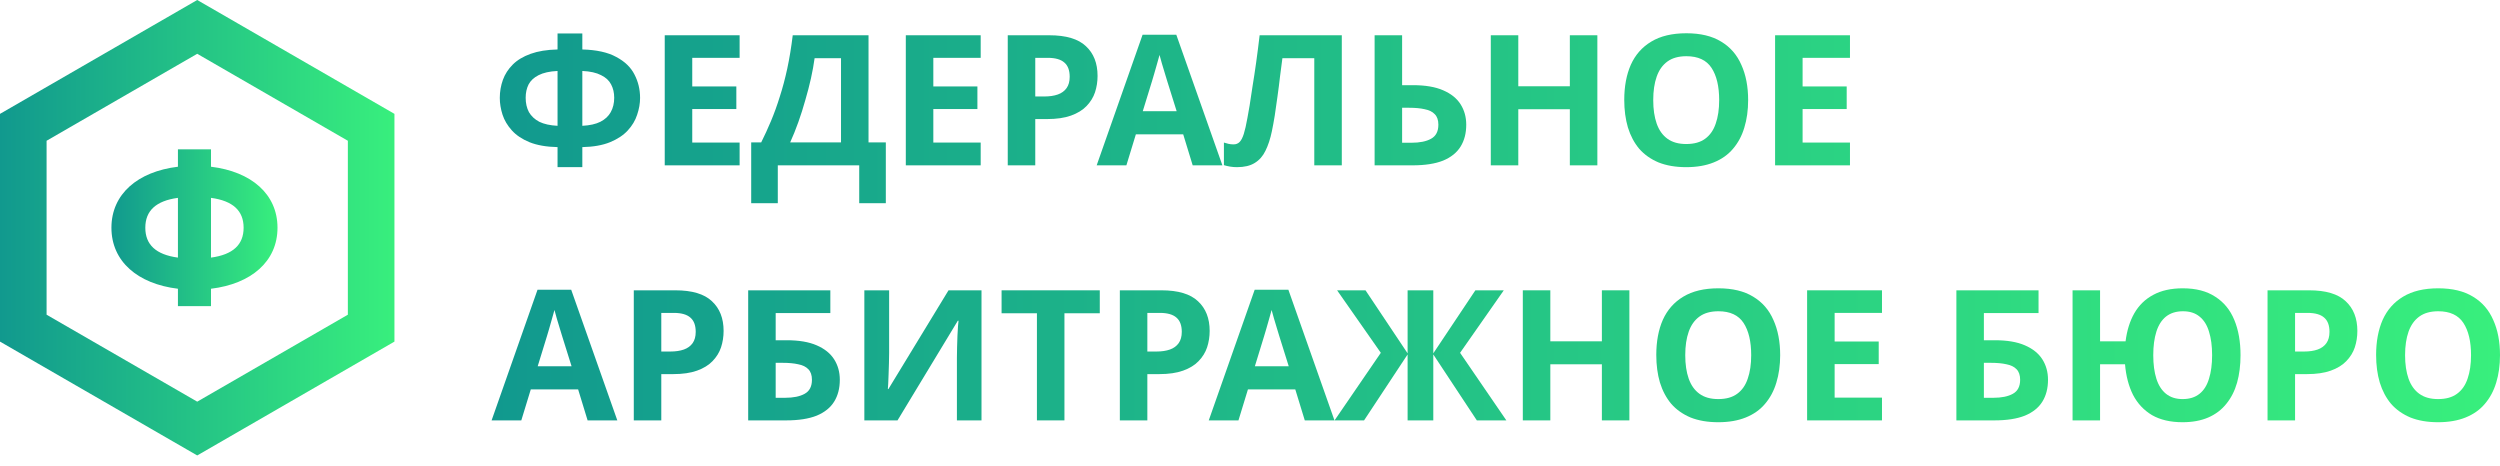
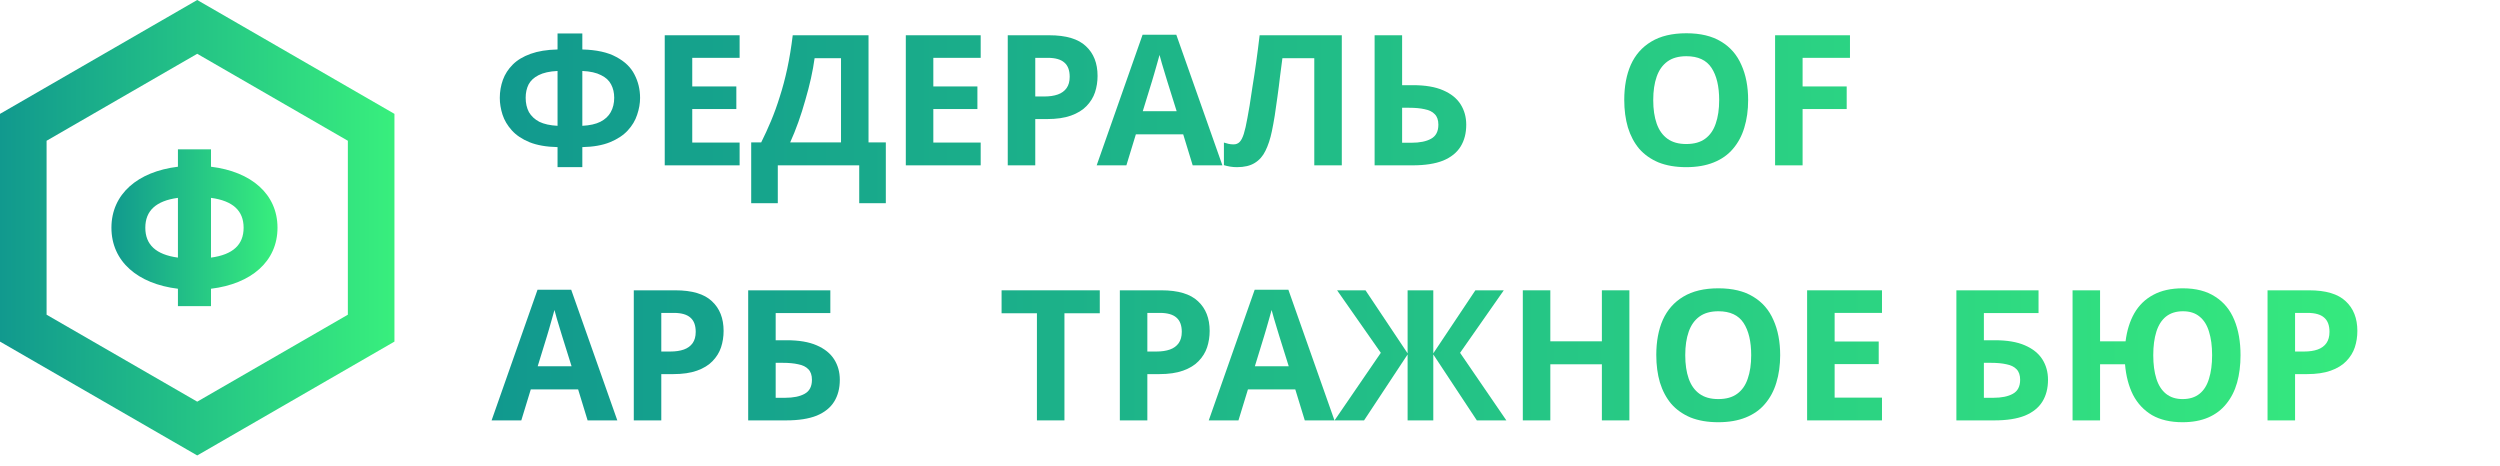
<svg xmlns="http://www.w3.org/2000/svg" width="161" height="30" viewBox="0 0 161 30" fill="none">
  <g id="full logo">
    <g id="logo">
      <path id="Polygon 1" d="M1.5 8.199L12.701 1.732L23.902 8.199V21.133L12.701 27.599L1.5 21.133V8.199Z" stroke="url(#paint0_linear_598_5829)" stroke-width="3" />
      <path id="Ð¤" d="M17.871 14.666C17.871 16.835 16.18 18.281 13.588 18.595V19.714H11.459V18.595C8.867 18.281 7.176 16.835 7.176 14.666C7.176 12.497 8.867 11.051 11.459 10.737V9.618H13.588V10.737C16.18 11.051 17.871 12.497 17.871 14.666ZM9.358 14.666C9.358 15.757 10.041 16.398 11.459 16.59V12.742C10.041 12.933 9.358 13.575 9.358 14.666ZM13.588 16.59C15.006 16.398 15.689 15.757 15.689 14.666C15.689 13.575 15.006 12.933 13.588 12.742V16.59Z" fill="url(#paint1_linear_598_5829)" />
    </g>
    <g id="Ð¤ÐµÐ´ÐµÑÐ°Ð»ÑÐ½Ð¾Ðµ ÐÑÐ±Ð¸ÑÑÐ°Ð¶Ð½Ð¾Ðµ ÐÑÑÐ¾">
      <path d="M37.502 2.153V3.186C38.417 3.209 39.144 3.37 39.684 3.667C40.232 3.956 40.623 4.332 40.857 4.793C41.1 5.255 41.221 5.759 41.221 6.307C41.221 6.659 41.158 7.018 41.033 7.386C40.916 7.754 40.713 8.094 40.423 8.407C40.142 8.712 39.762 8.962 39.285 9.158C38.808 9.353 38.214 9.459 37.502 9.474V10.765H35.906V9.474C35.187 9.459 34.584 9.353 34.099 9.158C33.622 8.962 33.243 8.708 32.961 8.395C32.68 8.082 32.48 7.746 32.363 7.386C32.246 7.018 32.187 6.659 32.187 6.307C32.187 5.9 32.254 5.513 32.386 5.145C32.519 4.778 32.731 4.449 33.02 4.16C33.309 3.87 33.693 3.639 34.17 3.467C34.647 3.295 35.226 3.201 35.906 3.186V2.153H37.502ZM35.906 4.57C35.398 4.594 34.991 4.684 34.686 4.84C34.389 4.989 34.174 5.188 34.041 5.438C33.916 5.689 33.853 5.974 33.853 6.295C33.853 6.647 33.923 6.956 34.064 7.222C34.213 7.48 34.436 7.687 34.733 7.844C35.038 7.992 35.429 8.078 35.906 8.102V4.57ZM37.502 8.102C37.979 8.078 38.366 7.992 38.663 7.844C38.968 7.687 39.191 7.48 39.332 7.222C39.481 6.956 39.555 6.647 39.555 6.295C39.555 5.974 39.489 5.689 39.356 5.438C39.23 5.188 39.015 4.989 38.71 4.84C38.413 4.684 38.01 4.594 37.502 4.57V8.102Z" fill="url(#paint2_linear_598_5829)" />
      <path d="M47.631 10.648H42.809V2.271H47.631V3.725H44.581V5.567H47.42V7.022H44.581V9.181H47.631V10.648Z" fill="url(#paint3_linear_598_5829)" />
      <path d="M55.933 2.271V9.169H57.047V13.088H55.334V10.648H50.09V13.088H48.377V9.169H49.022C49.241 8.731 49.453 8.27 49.656 7.785C49.859 7.3 50.047 6.78 50.219 6.225C50.399 5.669 50.559 5.067 50.7 4.418C50.841 3.761 50.958 3.045 51.052 2.271H55.933ZM52.46 3.749C52.405 4.156 52.327 4.59 52.225 5.051C52.124 5.505 52.002 5.97 51.862 6.447C51.729 6.925 51.58 7.394 51.416 7.855C51.252 8.317 51.075 8.755 50.888 9.169H54.161V3.749H52.46Z" fill="url(#paint4_linear_598_5829)" />
      <path d="M63.156 10.648H58.334V2.271H63.156V3.725H60.106V5.567H62.945V7.022H60.106V9.181H63.156V10.648Z" fill="url(#paint5_linear_598_5829)" />
      <path d="M67.574 2.271C68.654 2.271 69.44 2.505 69.933 2.975C70.433 3.436 70.683 4.074 70.683 4.887C70.683 5.255 70.629 5.607 70.519 5.943C70.41 6.271 70.226 6.569 69.968 6.835C69.717 7.093 69.385 7.296 68.97 7.445C68.556 7.593 68.044 7.668 67.433 7.668H66.671V10.648H64.899V2.271H67.574ZM67.48 3.725H66.671V6.213H67.257C67.594 6.213 67.883 6.17 68.126 6.084C68.368 5.998 68.556 5.861 68.689 5.673C68.822 5.485 68.888 5.243 68.888 4.946C68.888 4.531 68.775 4.226 68.548 4.031C68.321 3.827 67.965 3.725 67.48 3.725Z" fill="url(#paint6_linear_598_5829)" />
      <path d="M76.809 10.648L76.199 8.653H73.149L72.539 10.648H70.626L73.583 2.235H75.753L78.722 10.648H76.809ZM75.167 5.216C75.128 5.083 75.077 4.914 75.014 4.711C74.952 4.508 74.889 4.3 74.826 4.089C74.764 3.878 74.713 3.694 74.674 3.538C74.635 3.694 74.58 3.89 74.51 4.124C74.447 4.351 74.385 4.57 74.322 4.781C74.267 4.985 74.224 5.129 74.193 5.216L73.594 7.163H75.777L75.167 5.216Z" fill="url(#paint7_linear_598_5829)" />
      <path d="M86.412 10.648H84.64V3.749H82.587C82.54 4.109 82.489 4.5 82.434 4.922C82.387 5.345 82.332 5.775 82.27 6.213C82.215 6.643 82.156 7.054 82.094 7.445C82.031 7.828 81.969 8.168 81.906 8.465C81.805 8.95 81.668 9.365 81.496 9.709C81.331 10.053 81.1 10.315 80.803 10.495C80.514 10.675 80.135 10.765 79.665 10.765C79.509 10.765 79.36 10.753 79.219 10.73C79.079 10.706 78.946 10.675 78.82 10.636V9.181C78.922 9.212 79.02 9.24 79.114 9.263C79.216 9.287 79.325 9.298 79.442 9.298C79.599 9.298 79.728 9.248 79.829 9.146C79.931 9.044 80.021 8.872 80.099 8.63C80.178 8.379 80.256 8.035 80.334 7.597C80.373 7.41 80.42 7.144 80.475 6.799C80.53 6.447 80.592 6.037 80.662 5.567C80.741 5.09 80.819 4.574 80.897 4.019C80.975 3.456 81.05 2.873 81.12 2.271H86.412V10.648Z" fill="url(#paint8_linear_598_5829)" />
      <path d="M88.525 10.648V2.271H90.296V5.485H91C91.79 5.485 92.436 5.595 92.936 5.814C93.445 6.033 93.82 6.334 94.062 6.717C94.305 7.101 94.426 7.539 94.426 8.031C94.426 8.579 94.305 9.048 94.062 9.439C93.82 9.83 93.445 10.132 92.936 10.343C92.428 10.546 91.771 10.648 90.965 10.648H88.525ZM90.895 9.193C91.434 9.193 91.857 9.107 92.162 8.935C92.475 8.763 92.631 8.462 92.631 8.031C92.631 7.734 92.553 7.507 92.396 7.351C92.248 7.194 92.033 7.089 91.751 7.034C91.477 6.971 91.145 6.94 90.754 6.94H90.296V9.193H90.895Z" fill="url(#paint9_linear_598_5829)" />
-       <path d="M102.87 10.648H101.098V7.034H97.778V10.648H96.007V2.271H97.778V5.556H101.098V2.271H102.87V10.648Z" fill="url(#paint10_linear_598_5829)" />
      <path d="M112.58 6.447C112.58 7.097 112.498 7.687 112.334 8.219C112.178 8.743 111.935 9.197 111.607 9.58C111.286 9.963 110.871 10.257 110.363 10.46C109.862 10.663 109.272 10.765 108.591 10.765C107.911 10.765 107.316 10.663 106.808 10.46C106.307 10.249 105.893 9.955 105.564 9.58C105.244 9.197 105.001 8.739 104.837 8.207C104.681 7.675 104.602 7.085 104.602 6.436C104.602 5.567 104.743 4.813 105.025 4.171C105.314 3.53 105.752 3.033 106.339 2.681C106.933 2.321 107.688 2.142 108.603 2.142C109.51 2.142 110.257 2.321 110.844 2.681C111.431 3.033 111.865 3.534 112.146 4.183C112.436 4.824 112.58 5.579 112.58 6.447ZM106.468 6.447C106.468 7.034 106.542 7.539 106.691 7.961C106.839 8.383 107.07 8.708 107.383 8.935C107.696 9.162 108.099 9.275 108.591 9.275C109.1 9.275 109.507 9.162 109.812 8.935C110.124 8.708 110.351 8.383 110.492 7.961C110.641 7.539 110.715 7.034 110.715 6.447C110.715 5.564 110.551 4.871 110.222 4.371C109.894 3.87 109.354 3.62 108.603 3.62C108.103 3.62 107.696 3.733 107.383 3.96C107.07 4.187 106.839 4.512 106.691 4.934C106.542 5.356 106.468 5.861 106.468 6.447Z" fill="url(#paint11_linear_598_5829)" />
-       <path d="M119.138 10.648H114.316V2.271H119.138V3.725H116.087V5.567H118.927V7.022H116.087V9.181H119.138V10.648Z" fill="url(#paint12_linear_598_5829)" />
+       <path d="M119.138 10.648H114.316V2.271H119.138V3.725H116.087V5.567H118.927V7.022H116.087V9.181V10.648Z" fill="url(#paint12_linear_598_5829)" />
      <path d="M37.842 27.073L37.232 25.079H34.182L33.572 27.073H31.659L34.616 18.661H36.786L39.755 27.073H37.842ZM36.2 21.641C36.16 21.508 36.11 21.34 36.047 21.137C35.984 20.933 35.922 20.726 35.859 20.515C35.797 20.304 35.746 20.12 35.707 19.963C35.668 20.12 35.613 20.315 35.542 20.55C35.48 20.777 35.417 20.996 35.355 21.207C35.3 21.41 35.257 21.555 35.226 21.641L34.627 23.589H36.81L36.2 21.641Z" fill="url(#paint13_linear_598_5829)" />
      <path d="M43.49 18.696C44.57 18.696 45.356 18.931 45.849 19.4C46.349 19.862 46.6 20.499 46.6 21.313C46.6 21.68 46.545 22.032 46.435 22.369C46.326 22.697 46.142 22.994 45.884 23.26C45.634 23.518 45.301 23.722 44.887 23.87C44.472 24.019 43.96 24.093 43.35 24.093H42.587V27.073H40.816V18.696H43.49ZM43.397 20.151H42.587V22.638H43.174C43.51 22.638 43.799 22.595 44.042 22.509C44.284 22.423 44.472 22.286 44.605 22.099C44.738 21.911 44.804 21.668 44.804 21.371C44.804 20.957 44.691 20.652 44.464 20.456C44.237 20.253 43.882 20.151 43.397 20.151Z" fill="url(#paint14_linear_598_5829)" />
      <path d="M48.183 27.073V18.696H53.474V20.163H49.954V21.911H50.658C51.448 21.911 52.093 22.02 52.594 22.239C53.102 22.458 53.478 22.76 53.72 23.143C53.963 23.526 54.084 23.964 54.084 24.457C54.084 25.004 53.963 25.474 53.72 25.865C53.478 26.256 53.102 26.557 52.594 26.768C52.086 26.971 51.429 27.073 50.623 27.073H48.183ZM50.553 25.618C51.092 25.618 51.515 25.532 51.82 25.36C52.133 25.188 52.289 24.887 52.289 24.457C52.289 24.16 52.211 23.933 52.054 23.776C51.906 23.62 51.691 23.514 51.409 23.46C51.135 23.397 50.803 23.366 50.412 23.366H49.954V25.618H50.553Z" fill="url(#paint15_linear_598_5829)" />
-       <path d="M55.664 18.696H57.26V22.744C57.26 22.939 57.256 23.159 57.248 23.401C57.24 23.643 57.233 23.882 57.225 24.117C57.217 24.343 57.209 24.543 57.201 24.715C57.194 24.879 57.186 24.993 57.178 25.055H57.213L61.085 18.696H63.209V27.073H61.625V23.049C61.625 22.838 61.629 22.607 61.636 22.357C61.644 22.099 61.652 21.852 61.66 21.618C61.675 21.383 61.687 21.18 61.695 21.008C61.711 20.828 61.722 20.71 61.73 20.655H61.683L57.8 27.073H55.664V18.696Z" fill="url(#paint16_linear_598_5829)" />
      <path d="M68.55 27.073H66.778V20.174H64.502V18.696H70.826V20.174H68.55V27.073Z" fill="url(#paint17_linear_598_5829)" />
      <path d="M74.793 18.696C75.872 18.696 76.658 18.931 77.151 19.4C77.651 19.862 77.902 20.499 77.902 21.313C77.902 21.68 77.847 22.032 77.737 22.369C77.628 22.697 77.444 22.994 77.186 23.26C76.936 23.518 76.603 23.722 76.189 23.87C75.774 24.019 75.262 24.093 74.652 24.093H73.889V27.073H72.118V18.696H74.793ZM74.699 20.151H73.889V22.638H74.476C74.812 22.638 75.102 22.595 75.344 22.509C75.586 22.423 75.774 22.286 75.907 22.099C76.04 21.911 76.107 21.668 76.107 21.371C76.107 20.957 75.993 20.652 75.766 20.456C75.54 20.253 75.184 20.151 74.699 20.151Z" fill="url(#paint18_linear_598_5829)" />
      <path d="M84.028 27.073L83.417 25.079H80.367L79.757 27.073H77.844L80.801 18.661H82.972L85.94 27.073H84.028ZM82.385 21.641C82.346 21.508 82.295 21.34 82.232 21.137C82.17 20.933 82.107 20.726 82.045 20.515C81.982 20.304 81.931 20.12 81.892 19.963C81.853 20.12 81.798 20.315 81.728 20.55C81.665 20.777 81.603 20.996 81.54 21.207C81.485 21.41 81.442 21.555 81.411 21.641L80.813 23.589H82.995L82.385 21.641Z" fill="url(#paint19_linear_598_5829)" />
      <path d="M88.925 22.721L86.109 18.696H87.939L90.65 22.756V18.696H92.304V22.756L95.014 18.696H96.844L94.029 22.721L97.009 27.073H95.108L92.304 22.826V27.073H90.65V22.826L87.846 27.073H85.945L88.925 22.721Z" fill="url(#paint20_linear_598_5829)" />
      <path d="M104.932 27.073H103.161V23.46H99.841V27.073H98.069V18.696H99.841V21.981H103.161V18.696H104.932V27.073Z" fill="url(#paint21_linear_598_5829)" />
      <path d="M114.643 22.873C114.643 23.522 114.561 24.113 114.396 24.645C114.24 25.169 113.997 25.622 113.669 26.006C113.348 26.389 112.934 26.682 112.425 26.886C111.925 27.089 111.334 27.191 110.654 27.191C109.973 27.191 109.379 27.089 108.87 26.886C108.37 26.674 107.955 26.381 107.627 26.006C107.306 25.622 107.064 25.165 106.899 24.633C106.743 24.101 106.665 23.51 106.665 22.861C106.665 21.993 106.805 21.238 107.087 20.597C107.376 19.956 107.814 19.459 108.401 19.107C108.996 18.747 109.75 18.567 110.665 18.567C111.573 18.567 112.32 18.747 112.906 19.107C113.493 19.459 113.927 19.959 114.209 20.609C114.498 21.25 114.643 22.005 114.643 22.873ZM108.53 22.873C108.53 23.46 108.604 23.964 108.753 24.387C108.902 24.809 109.132 25.133 109.445 25.36C109.758 25.587 110.161 25.701 110.654 25.701C111.162 25.701 111.569 25.587 111.874 25.36C112.187 25.133 112.414 24.809 112.554 24.387C112.703 23.964 112.777 23.46 112.777 22.873C112.777 21.989 112.613 21.297 112.285 20.796C111.956 20.296 111.416 20.045 110.665 20.045C110.165 20.045 109.758 20.159 109.445 20.386C109.132 20.613 108.902 20.937 108.753 21.36C108.604 21.782 108.53 22.286 108.53 22.873Z" fill="url(#paint22_linear_598_5829)" />
      <path d="M121.2 27.073H116.378V18.696H121.2V20.151H118.15V21.993H120.989V23.448H118.15V25.607H121.2V27.073Z" fill="url(#paint23_linear_598_5829)" />
      <path d="M125.991 27.073V18.696H131.282V20.163H127.762V21.911H128.466C129.256 21.911 129.902 22.02 130.402 22.239C130.911 22.458 131.286 22.76 131.529 23.143C131.771 23.526 131.892 23.964 131.892 24.457C131.892 25.004 131.771 25.474 131.529 25.865C131.286 26.256 130.911 26.557 130.402 26.768C129.894 26.971 129.237 27.073 128.431 27.073H125.991ZM128.361 25.618C128.901 25.618 129.323 25.532 129.628 25.36C129.941 25.188 130.097 24.887 130.097 24.457C130.097 24.16 130.019 23.933 129.863 23.776C129.714 23.62 129.499 23.514 129.217 23.46C128.944 23.397 128.611 23.366 128.22 23.366H127.762V25.618H128.361Z" fill="url(#paint24_linear_598_5829)" />
      <path d="M144.29 22.873C144.29 23.522 144.216 24.113 144.067 24.645C143.919 25.169 143.688 25.622 143.375 26.006C143.07 26.389 142.683 26.682 142.213 26.886C141.744 27.089 141.193 27.191 140.559 27.191C139.777 27.191 139.12 27.038 138.588 26.733C138.064 26.42 137.657 25.986 137.368 25.431C137.086 24.867 136.914 24.21 136.852 23.46H135.244V27.073H133.473V18.696H135.244V21.981H136.887C136.973 21.285 137.161 20.683 137.45 20.174C137.747 19.658 138.154 19.263 138.67 18.989C139.186 18.708 139.82 18.567 140.571 18.567C141.416 18.567 142.112 18.747 142.659 19.107C143.215 19.459 143.625 19.959 143.891 20.609C144.157 21.25 144.29 22.005 144.29 22.873ZM138.67 22.873C138.67 23.46 138.737 23.964 138.87 24.387C139.003 24.809 139.21 25.133 139.491 25.36C139.773 25.587 140.129 25.701 140.559 25.701C141.005 25.701 141.369 25.587 141.65 25.36C141.932 25.133 142.135 24.809 142.26 24.387C142.393 23.964 142.46 23.46 142.46 22.873C142.46 22.286 142.393 21.782 142.26 21.36C142.135 20.937 141.932 20.613 141.65 20.386C141.376 20.159 141.021 20.045 140.583 20.045C140.145 20.045 139.781 20.159 139.491 20.386C139.21 20.613 139.003 20.937 138.87 21.36C138.737 21.782 138.67 22.286 138.67 22.873Z" fill="url(#paint25_linear_598_5829)" />
      <path d="M148.705 18.696C149.785 18.696 150.571 18.931 151.063 19.4C151.564 19.862 151.814 20.499 151.814 21.313C151.814 21.68 151.76 22.032 151.65 22.369C151.541 22.697 151.357 22.994 151.099 23.26C150.848 23.518 150.516 23.722 150.101 23.87C149.687 24.019 149.174 24.093 148.564 24.093H147.802V27.073H146.03V18.696H148.705ZM148.611 20.151H147.802V22.638H148.388C148.725 22.638 149.014 22.595 149.257 22.509C149.499 22.423 149.687 22.286 149.82 22.099C149.953 21.911 150.019 21.668 150.019 21.371C150.019 20.957 149.906 20.652 149.679 20.456C149.452 20.253 149.096 20.151 148.611 20.151Z" fill="url(#paint26_linear_598_5829)" />
-       <path d="M161 22.873C161 23.522 160.918 24.113 160.754 24.645C160.597 25.169 160.355 25.622 160.026 26.006C159.706 26.389 159.291 26.682 158.783 26.886C158.282 27.089 157.691 27.191 157.011 27.191C156.33 27.191 155.736 27.089 155.228 26.886C154.727 26.674 154.312 26.381 153.984 26.006C153.663 25.622 153.421 25.165 153.257 24.633C153.1 24.101 153.022 23.51 153.022 22.861C153.022 21.993 153.163 21.238 153.444 20.597C153.734 19.956 154.172 19.459 154.758 19.107C155.353 18.747 156.108 18.567 157.023 18.567C157.93 18.567 158.677 18.747 159.264 19.107C159.85 19.459 160.284 19.959 160.566 20.609C160.855 21.25 161 22.005 161 22.873ZM154.887 22.873C154.887 23.46 154.962 23.964 155.11 24.387C155.259 24.809 155.49 25.133 155.803 25.36C156.115 25.587 156.518 25.701 157.011 25.701C157.519 25.701 157.926 25.587 158.231 25.36C158.544 25.133 158.771 24.809 158.912 24.387C159.06 23.964 159.135 23.46 159.135 22.873C159.135 21.989 158.97 21.297 158.642 20.796C158.313 20.296 157.774 20.045 157.023 20.045C156.522 20.045 156.115 20.159 155.803 20.386C155.49 20.613 155.259 20.937 155.11 21.36C154.962 21.782 154.887 22.286 154.887 22.873Z" fill="url(#paint27_linear_598_5829)" />
    </g>
  </g>
  <defs>
    <linearGradient id="paint0_linear_598_5829" x1="0" y1="14.666" x2="25.402" y2="14.666" gradientUnits="userSpaceOnUse">
      <stop stop-color="#11998E" />
      <stop offset="1" stop-color="#38EF7D" />
    </linearGradient>
    <linearGradient id="paint1_linear_598_5829" x1="7.176" y1="14.666" x2="17.871" y2="14.666" gradientUnits="userSpaceOnUse">
      <stop stop-color="#11998E" />
      <stop offset="1" stop-color="#38EF7D" />
    </linearGradient>
    <linearGradient id="paint2_linear_598_5829" x1="31.659" y1="14.666" x2="161" y2="14.666" gradientUnits="userSpaceOnUse">
      <stop stop-color="#11998E" />
      <stop offset="1" stop-color="#38EF7D" />
    </linearGradient>
    <linearGradient id="paint3_linear_598_5829" x1="31.659" y1="14.666" x2="161" y2="14.666" gradientUnits="userSpaceOnUse">
      <stop stop-color="#11998E" />
      <stop offset="1" stop-color="#38EF7D" />
    </linearGradient>
    <linearGradient id="paint4_linear_598_5829" x1="31.659" y1="14.666" x2="161" y2="14.666" gradientUnits="userSpaceOnUse">
      <stop stop-color="#11998E" />
      <stop offset="1" stop-color="#38EF7D" />
    </linearGradient>
    <linearGradient id="paint5_linear_598_5829" x1="31.659" y1="14.666" x2="161" y2="14.666" gradientUnits="userSpaceOnUse">
      <stop stop-color="#11998E" />
      <stop offset="1" stop-color="#38EF7D" />
    </linearGradient>
    <linearGradient id="paint6_linear_598_5829" x1="31.659" y1="14.666" x2="161" y2="14.666" gradientUnits="userSpaceOnUse">
      <stop stop-color="#11998E" />
      <stop offset="1" stop-color="#38EF7D" />
    </linearGradient>
    <linearGradient id="paint7_linear_598_5829" x1="31.659" y1="14.666" x2="161" y2="14.666" gradientUnits="userSpaceOnUse">
      <stop stop-color="#11998E" />
      <stop offset="1" stop-color="#38EF7D" />
    </linearGradient>
    <linearGradient id="paint8_linear_598_5829" x1="31.659" y1="14.666" x2="161" y2="14.666" gradientUnits="userSpaceOnUse">
      <stop stop-color="#11998E" />
      <stop offset="1" stop-color="#38EF7D" />
    </linearGradient>
    <linearGradient id="paint9_linear_598_5829" x1="31.659" y1="14.666" x2="161" y2="14.666" gradientUnits="userSpaceOnUse">
      <stop stop-color="#11998E" />
      <stop offset="1" stop-color="#38EF7D" />
    </linearGradient>
    <linearGradient id="paint10_linear_598_5829" x1="31.659" y1="14.666" x2="161" y2="14.666" gradientUnits="userSpaceOnUse">
      <stop stop-color="#11998E" />
      <stop offset="1" stop-color="#38EF7D" />
    </linearGradient>
    <linearGradient id="paint11_linear_598_5829" x1="31.659" y1="14.666" x2="161" y2="14.666" gradientUnits="userSpaceOnUse">
      <stop stop-color="#11998E" />
      <stop offset="1" stop-color="#38EF7D" />
    </linearGradient>
    <linearGradient id="paint12_linear_598_5829" x1="31.659" y1="14.666" x2="161" y2="14.666" gradientUnits="userSpaceOnUse">
      <stop stop-color="#11998E" />
      <stop offset="1" stop-color="#38EF7D" />
    </linearGradient>
    <linearGradient id="paint13_linear_598_5829" x1="31.659" y1="14.666" x2="161" y2="14.666" gradientUnits="userSpaceOnUse">
      <stop stop-color="#11998E" />
      <stop offset="1" stop-color="#38EF7D" />
    </linearGradient>
    <linearGradient id="paint14_linear_598_5829" x1="31.659" y1="14.666" x2="161" y2="14.666" gradientUnits="userSpaceOnUse">
      <stop stop-color="#11998E" />
      <stop offset="1" stop-color="#38EF7D" />
    </linearGradient>
    <linearGradient id="paint15_linear_598_5829" x1="31.659" y1="14.666" x2="161" y2="14.666" gradientUnits="userSpaceOnUse">
      <stop stop-color="#11998E" />
      <stop offset="1" stop-color="#38EF7D" />
    </linearGradient>
    <linearGradient id="paint16_linear_598_5829" x1="31.659" y1="14.666" x2="161" y2="14.666" gradientUnits="userSpaceOnUse">
      <stop stop-color="#11998E" />
      <stop offset="1" stop-color="#38EF7D" />
    </linearGradient>
    <linearGradient id="paint17_linear_598_5829" x1="31.659" y1="14.666" x2="161" y2="14.666" gradientUnits="userSpaceOnUse">
      <stop stop-color="#11998E" />
      <stop offset="1" stop-color="#38EF7D" />
    </linearGradient>
    <linearGradient id="paint18_linear_598_5829" x1="31.659" y1="14.666" x2="161" y2="14.666" gradientUnits="userSpaceOnUse">
      <stop stop-color="#11998E" />
      <stop offset="1" stop-color="#38EF7D" />
    </linearGradient>
    <linearGradient id="paint19_linear_598_5829" x1="31.659" y1="14.666" x2="161" y2="14.666" gradientUnits="userSpaceOnUse">
      <stop stop-color="#11998E" />
      <stop offset="1" stop-color="#38EF7D" />
    </linearGradient>
    <linearGradient id="paint20_linear_598_5829" x1="31.659" y1="14.666" x2="161" y2="14.666" gradientUnits="userSpaceOnUse">
      <stop stop-color="#11998E" />
      <stop offset="1" stop-color="#38EF7D" />
    </linearGradient>
    <linearGradient id="paint21_linear_598_5829" x1="31.659" y1="14.666" x2="161" y2="14.666" gradientUnits="userSpaceOnUse">
      <stop stop-color="#11998E" />
      <stop offset="1" stop-color="#38EF7D" />
    </linearGradient>
    <linearGradient id="paint22_linear_598_5829" x1="31.659" y1="14.666" x2="161" y2="14.666" gradientUnits="userSpaceOnUse">
      <stop stop-color="#11998E" />
      <stop offset="1" stop-color="#38EF7D" />
    </linearGradient>
    <linearGradient id="paint23_linear_598_5829" x1="31.659" y1="14.666" x2="161" y2="14.666" gradientUnits="userSpaceOnUse">
      <stop stop-color="#11998E" />
      <stop offset="1" stop-color="#38EF7D" />
    </linearGradient>
    <linearGradient id="paint24_linear_598_5829" x1="31.659" y1="14.666" x2="161" y2="14.666" gradientUnits="userSpaceOnUse">
      <stop stop-color="#11998E" />
      <stop offset="1" stop-color="#38EF7D" />
    </linearGradient>
    <linearGradient id="paint25_linear_598_5829" x1="31.659" y1="14.666" x2="161" y2="14.666" gradientUnits="userSpaceOnUse">
      <stop stop-color="#11998E" />
      <stop offset="1" stop-color="#38EF7D" />
    </linearGradient>
    <linearGradient id="paint26_linear_598_5829" x1="31.659" y1="14.666" x2="161" y2="14.666" gradientUnits="userSpaceOnUse">
      <stop stop-color="#11998E" />
      <stop offset="1" stop-color="#38EF7D" />
    </linearGradient>
    <linearGradient id="paint27_linear_598_5829" x1="31.659" y1="14.666" x2="161" y2="14.666" gradientUnits="userSpaceOnUse">
      <stop stop-color="#11998E" />
      <stop offset="1" stop-color="#38EF7D" />
    </linearGradient>
  </defs>
</svg>